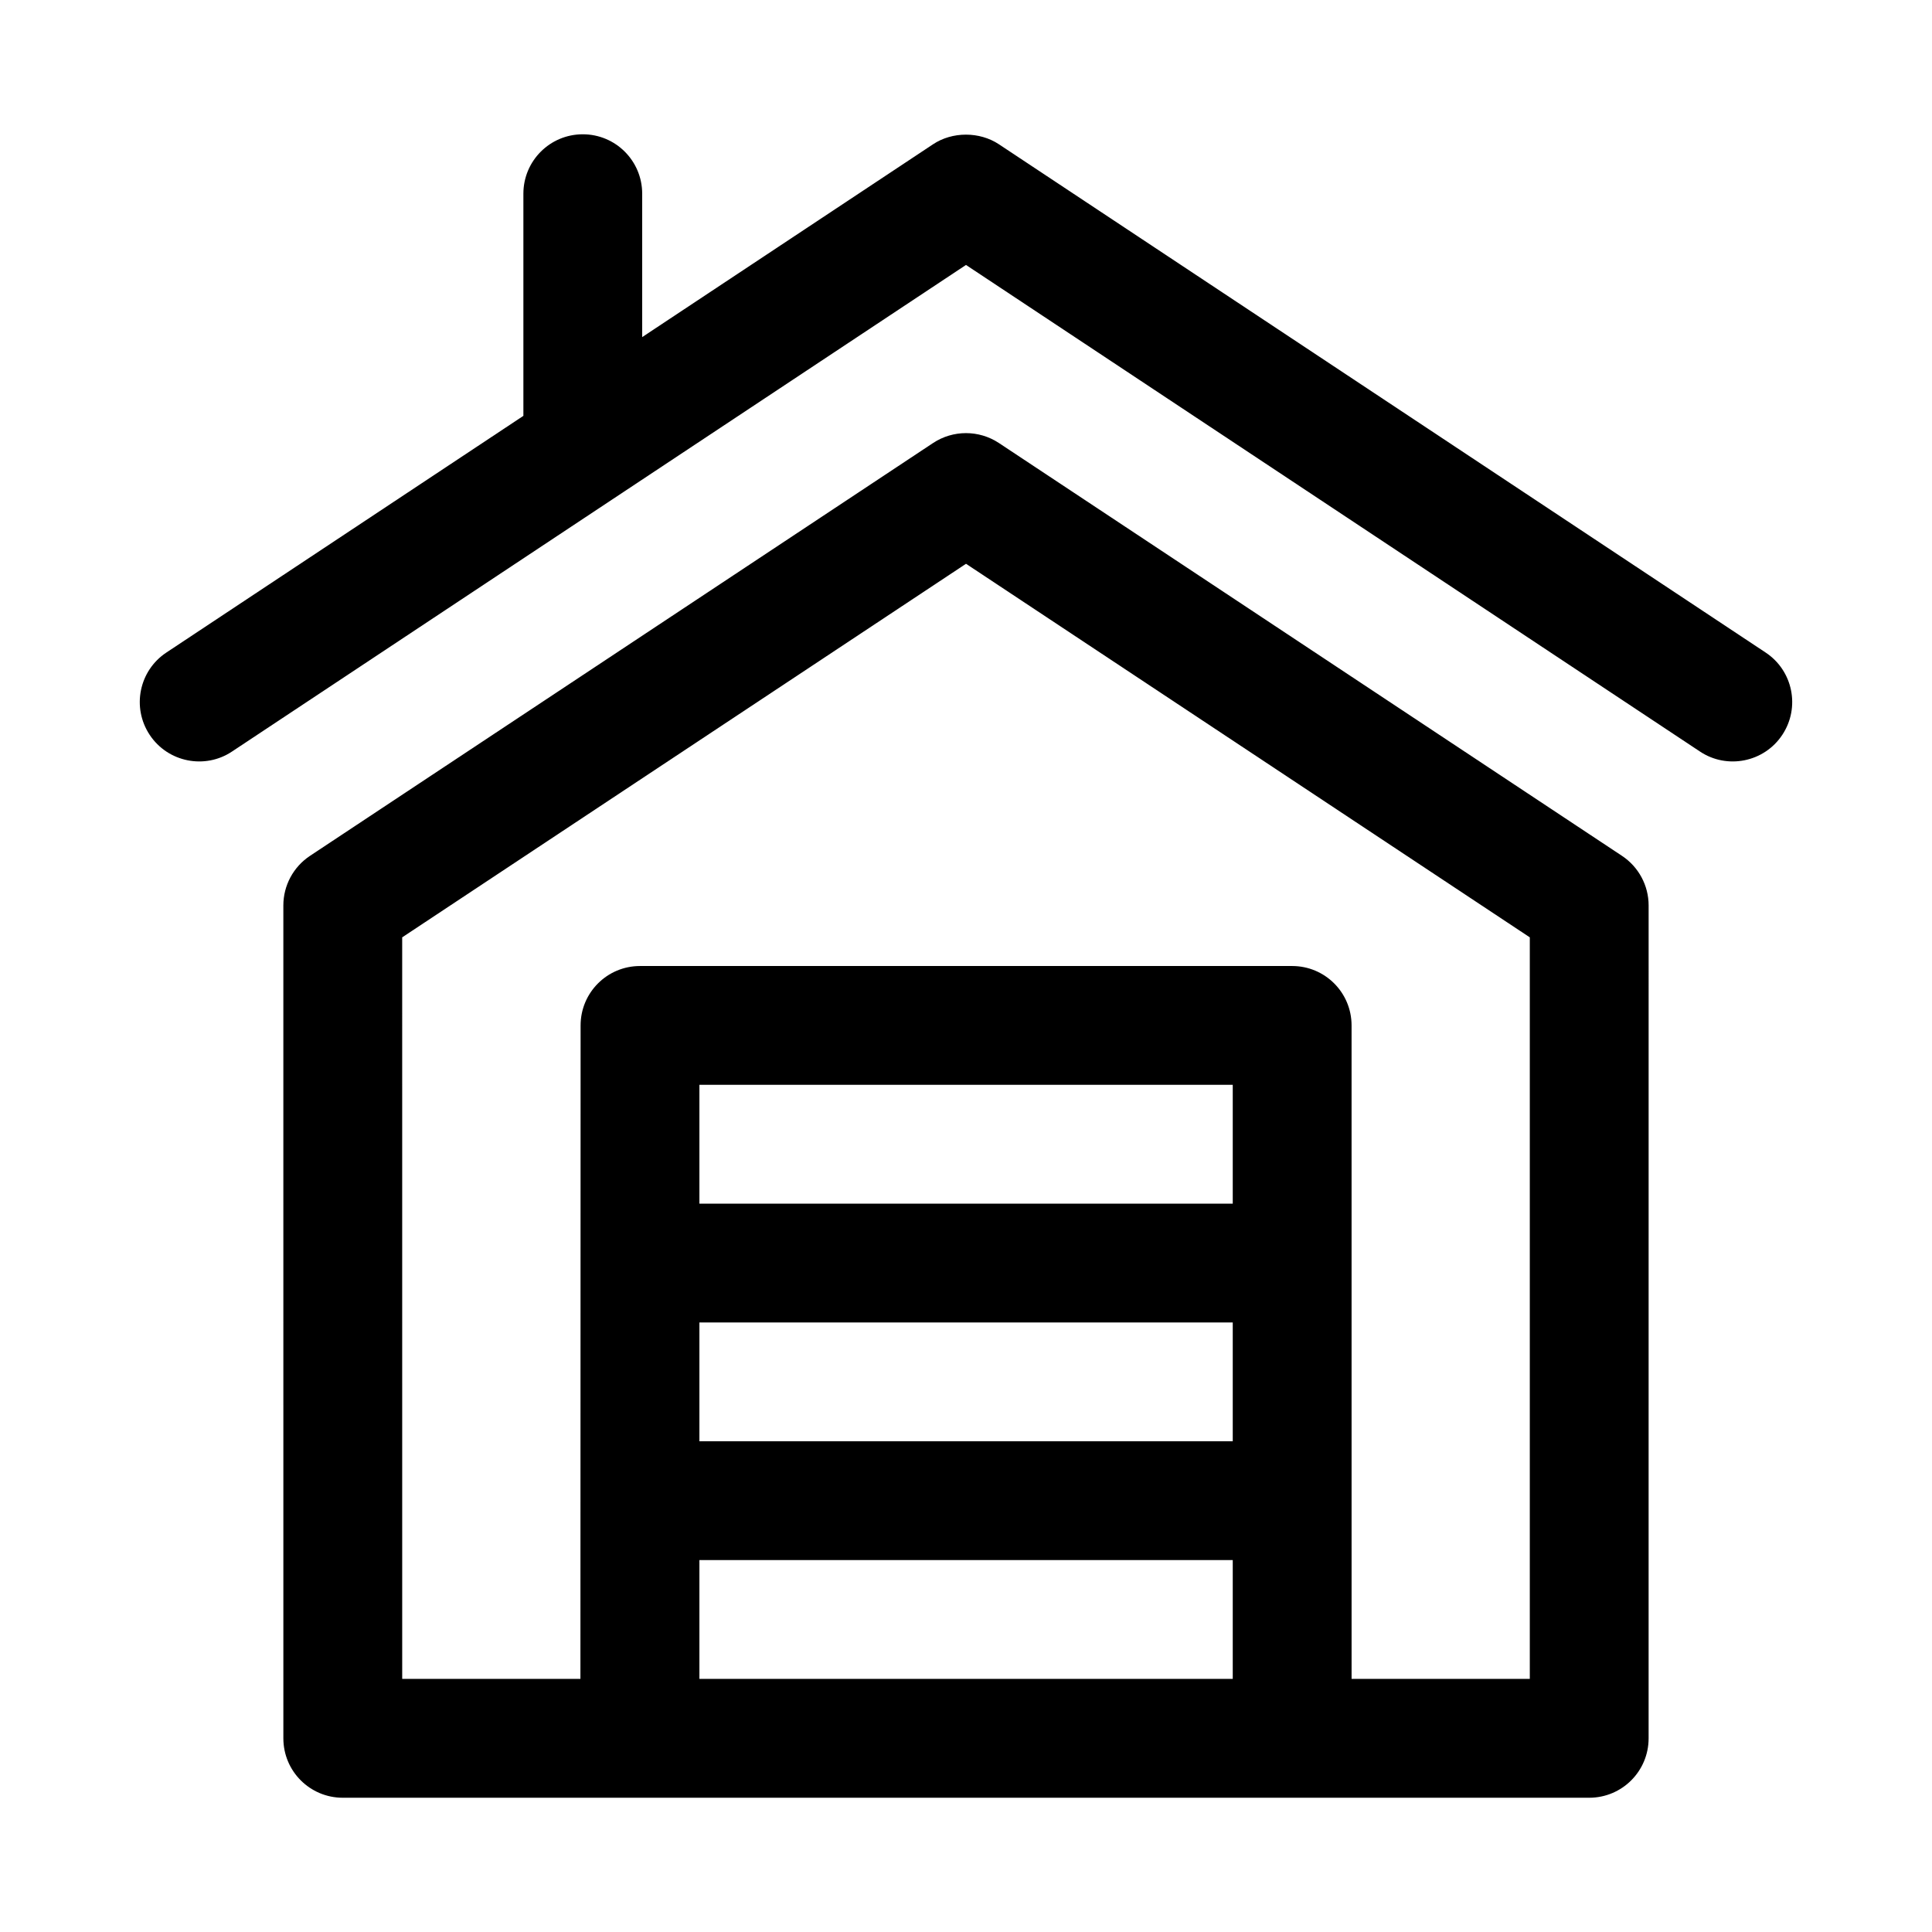
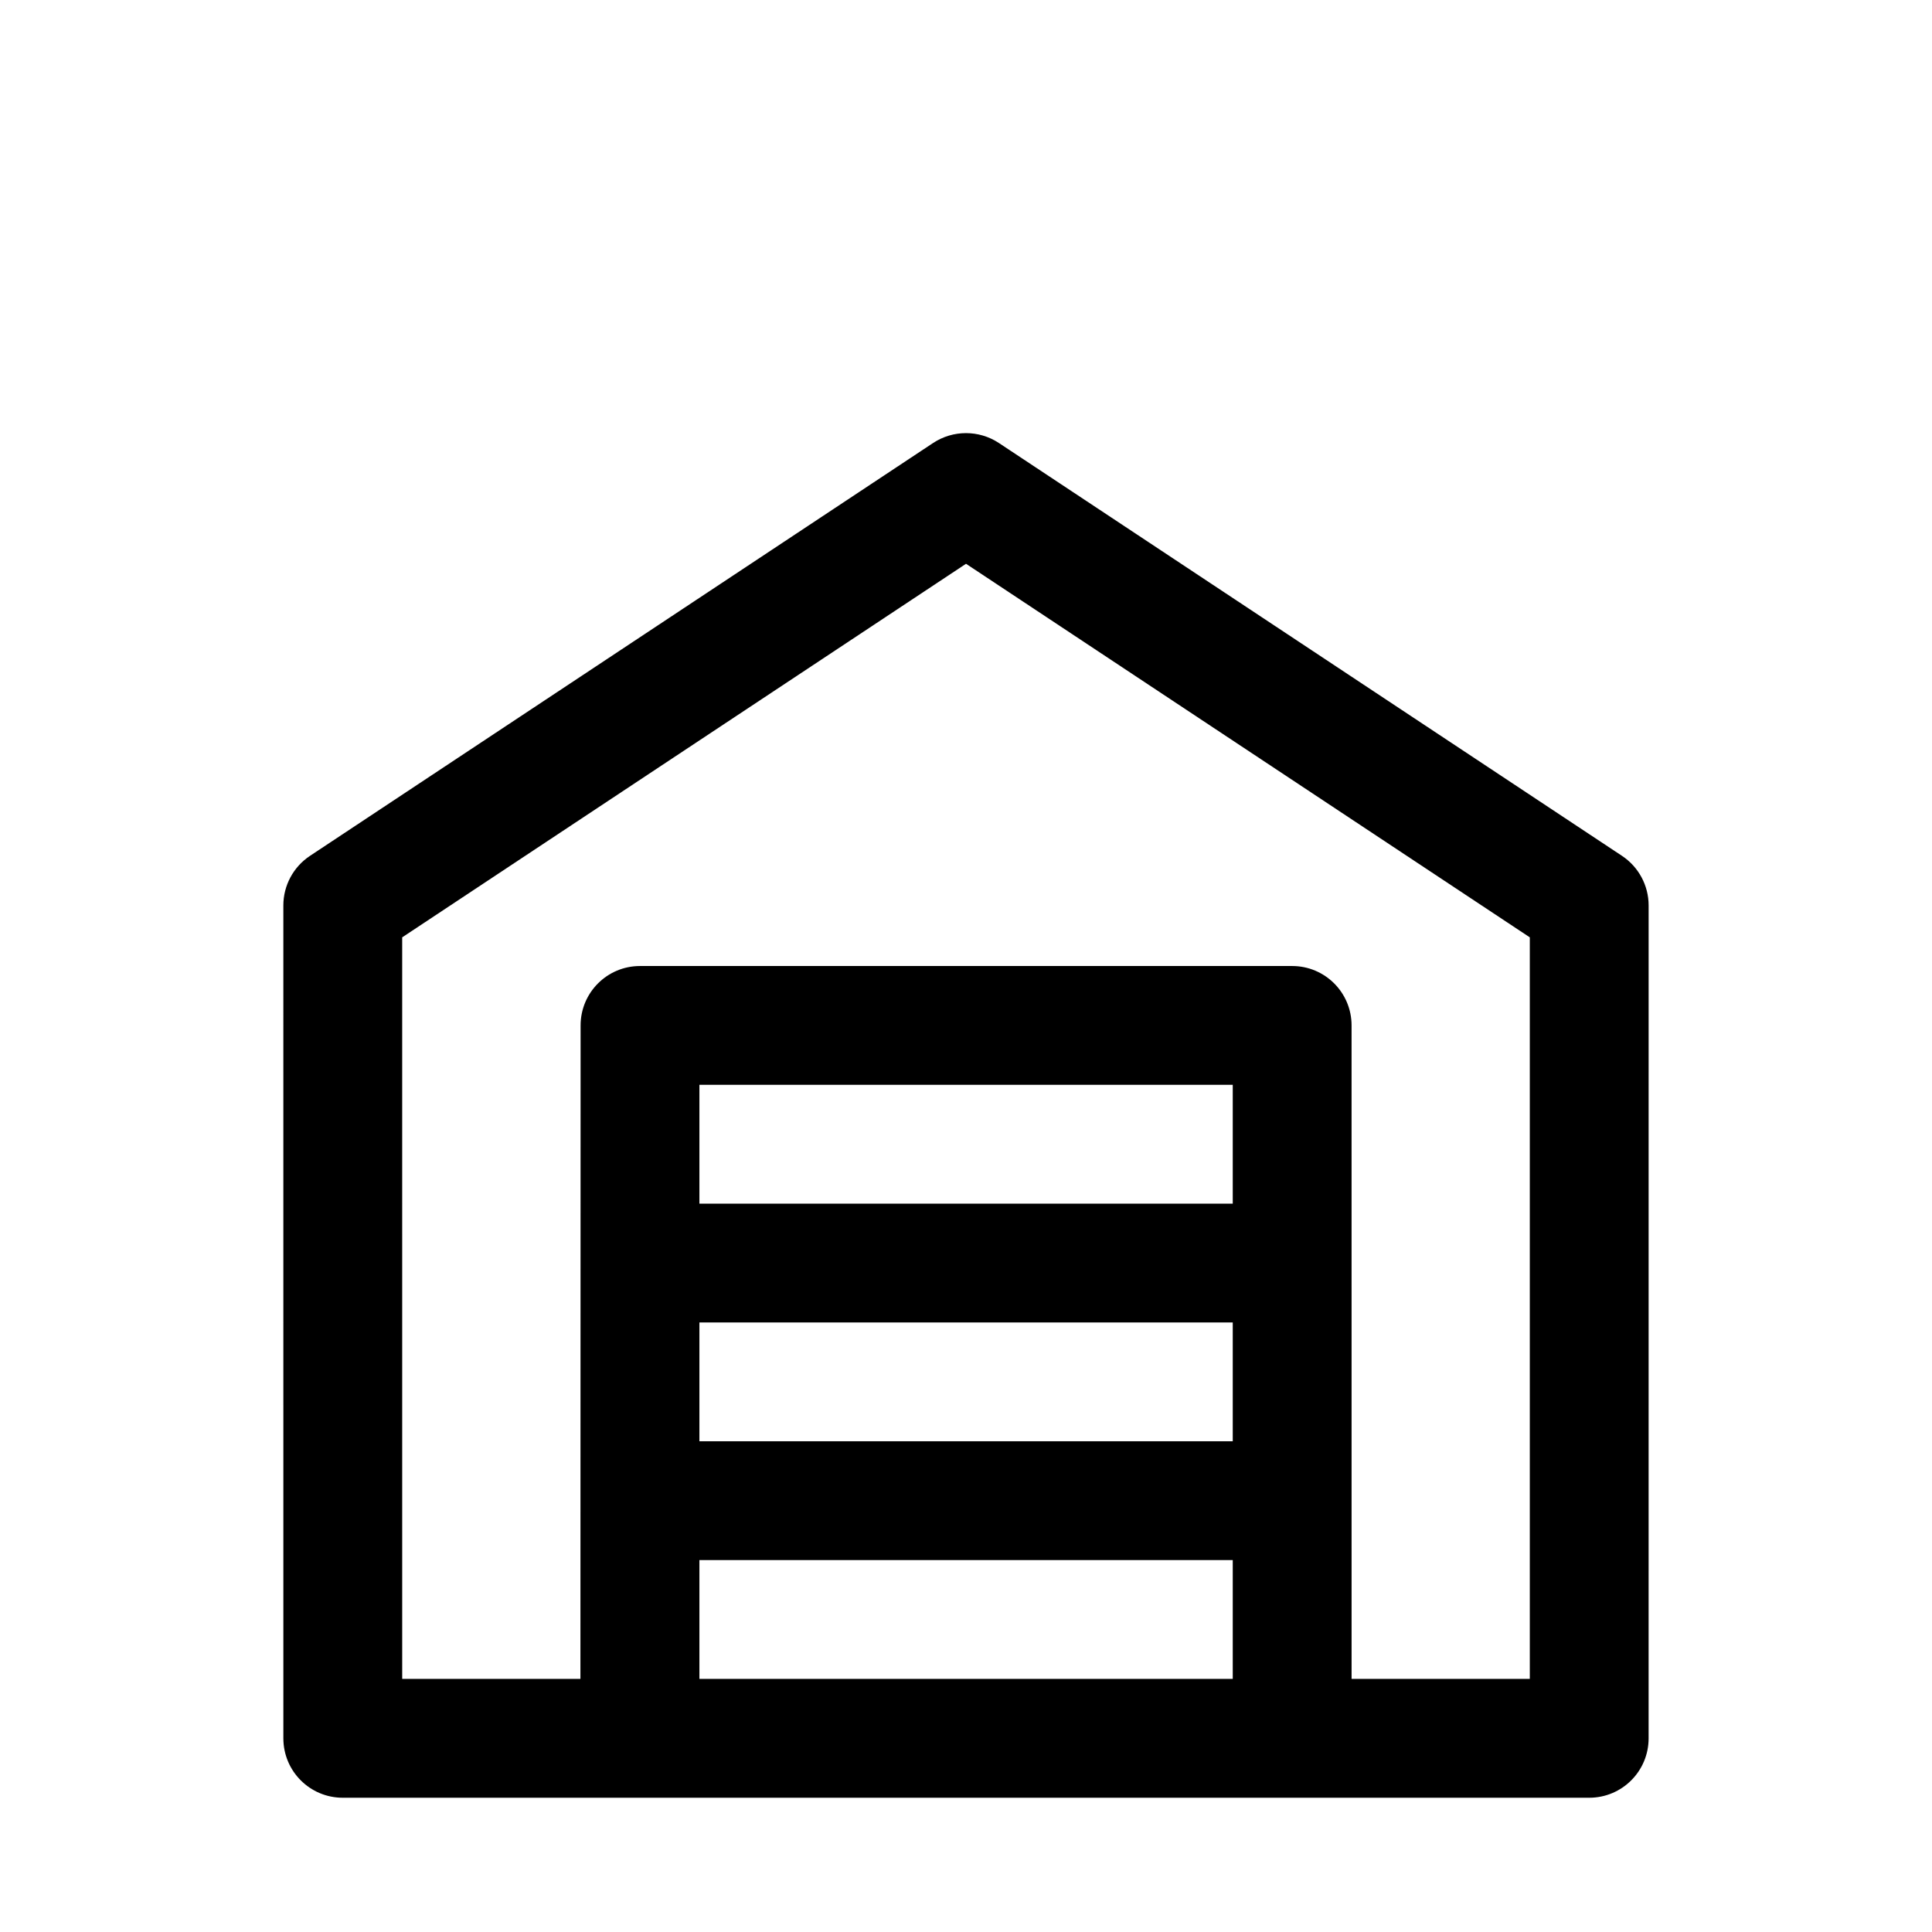
<svg xmlns="http://www.w3.org/2000/svg" fill="#000000" width="800px" height="800px" version="1.1" viewBox="144 144 512 512">
  <g>
    <path d="m573.86 370.82-165.16-109.43c-5.289-3.477-12.117-3.477-17.406 0l-165.16 109.43c-4.398 2.922-7.043 7.856-7.043 13.129l0.004 220.73c0 8.703 7.043 15.742 15.742 15.742h330.32c8.703 0 15.742-7.043 15.742-15.742l0.004-220.73c0-5.273-2.644-10.207-7.043-13.129zm-103.17 155.13h-141.34v-31.488h141.34zm-141.34 31.488h141.34v31.488h-141.34zm141.34-94.461h-141.34v-31.488h141.34zm78.723 125.95h-47.23l-0.004-173.18c0-8.703-7.043-15.742-15.742-15.742h-172.83c-8.703 0-15.742 7.043-15.742 15.742l-0.047 173.18h-47.23l-0.004-196.52 149.42-99 149.41 99z" />
-     <path d="m611.91 316.93-203.18-134.69c-5.133-3.41-12.359-3.414-17.484 0.008l-77.059 51.086v-38.004c0-8.703-7.043-15.742-15.742-15.742-8.703 0-15.742 7.043-15.742 15.742v58.875l-94.617 62.727c-7.242 4.797-9.227 14.559-4.414 21.816 4.832 7.297 14.672 9.191 21.816 4.414l194.51-128.95 194.51 128.95c7.148 4.777 16.984 2.883 21.816-4.414 4.812-7.254 2.832-17.02-4.41-21.816z" />
  </g>
</svg>